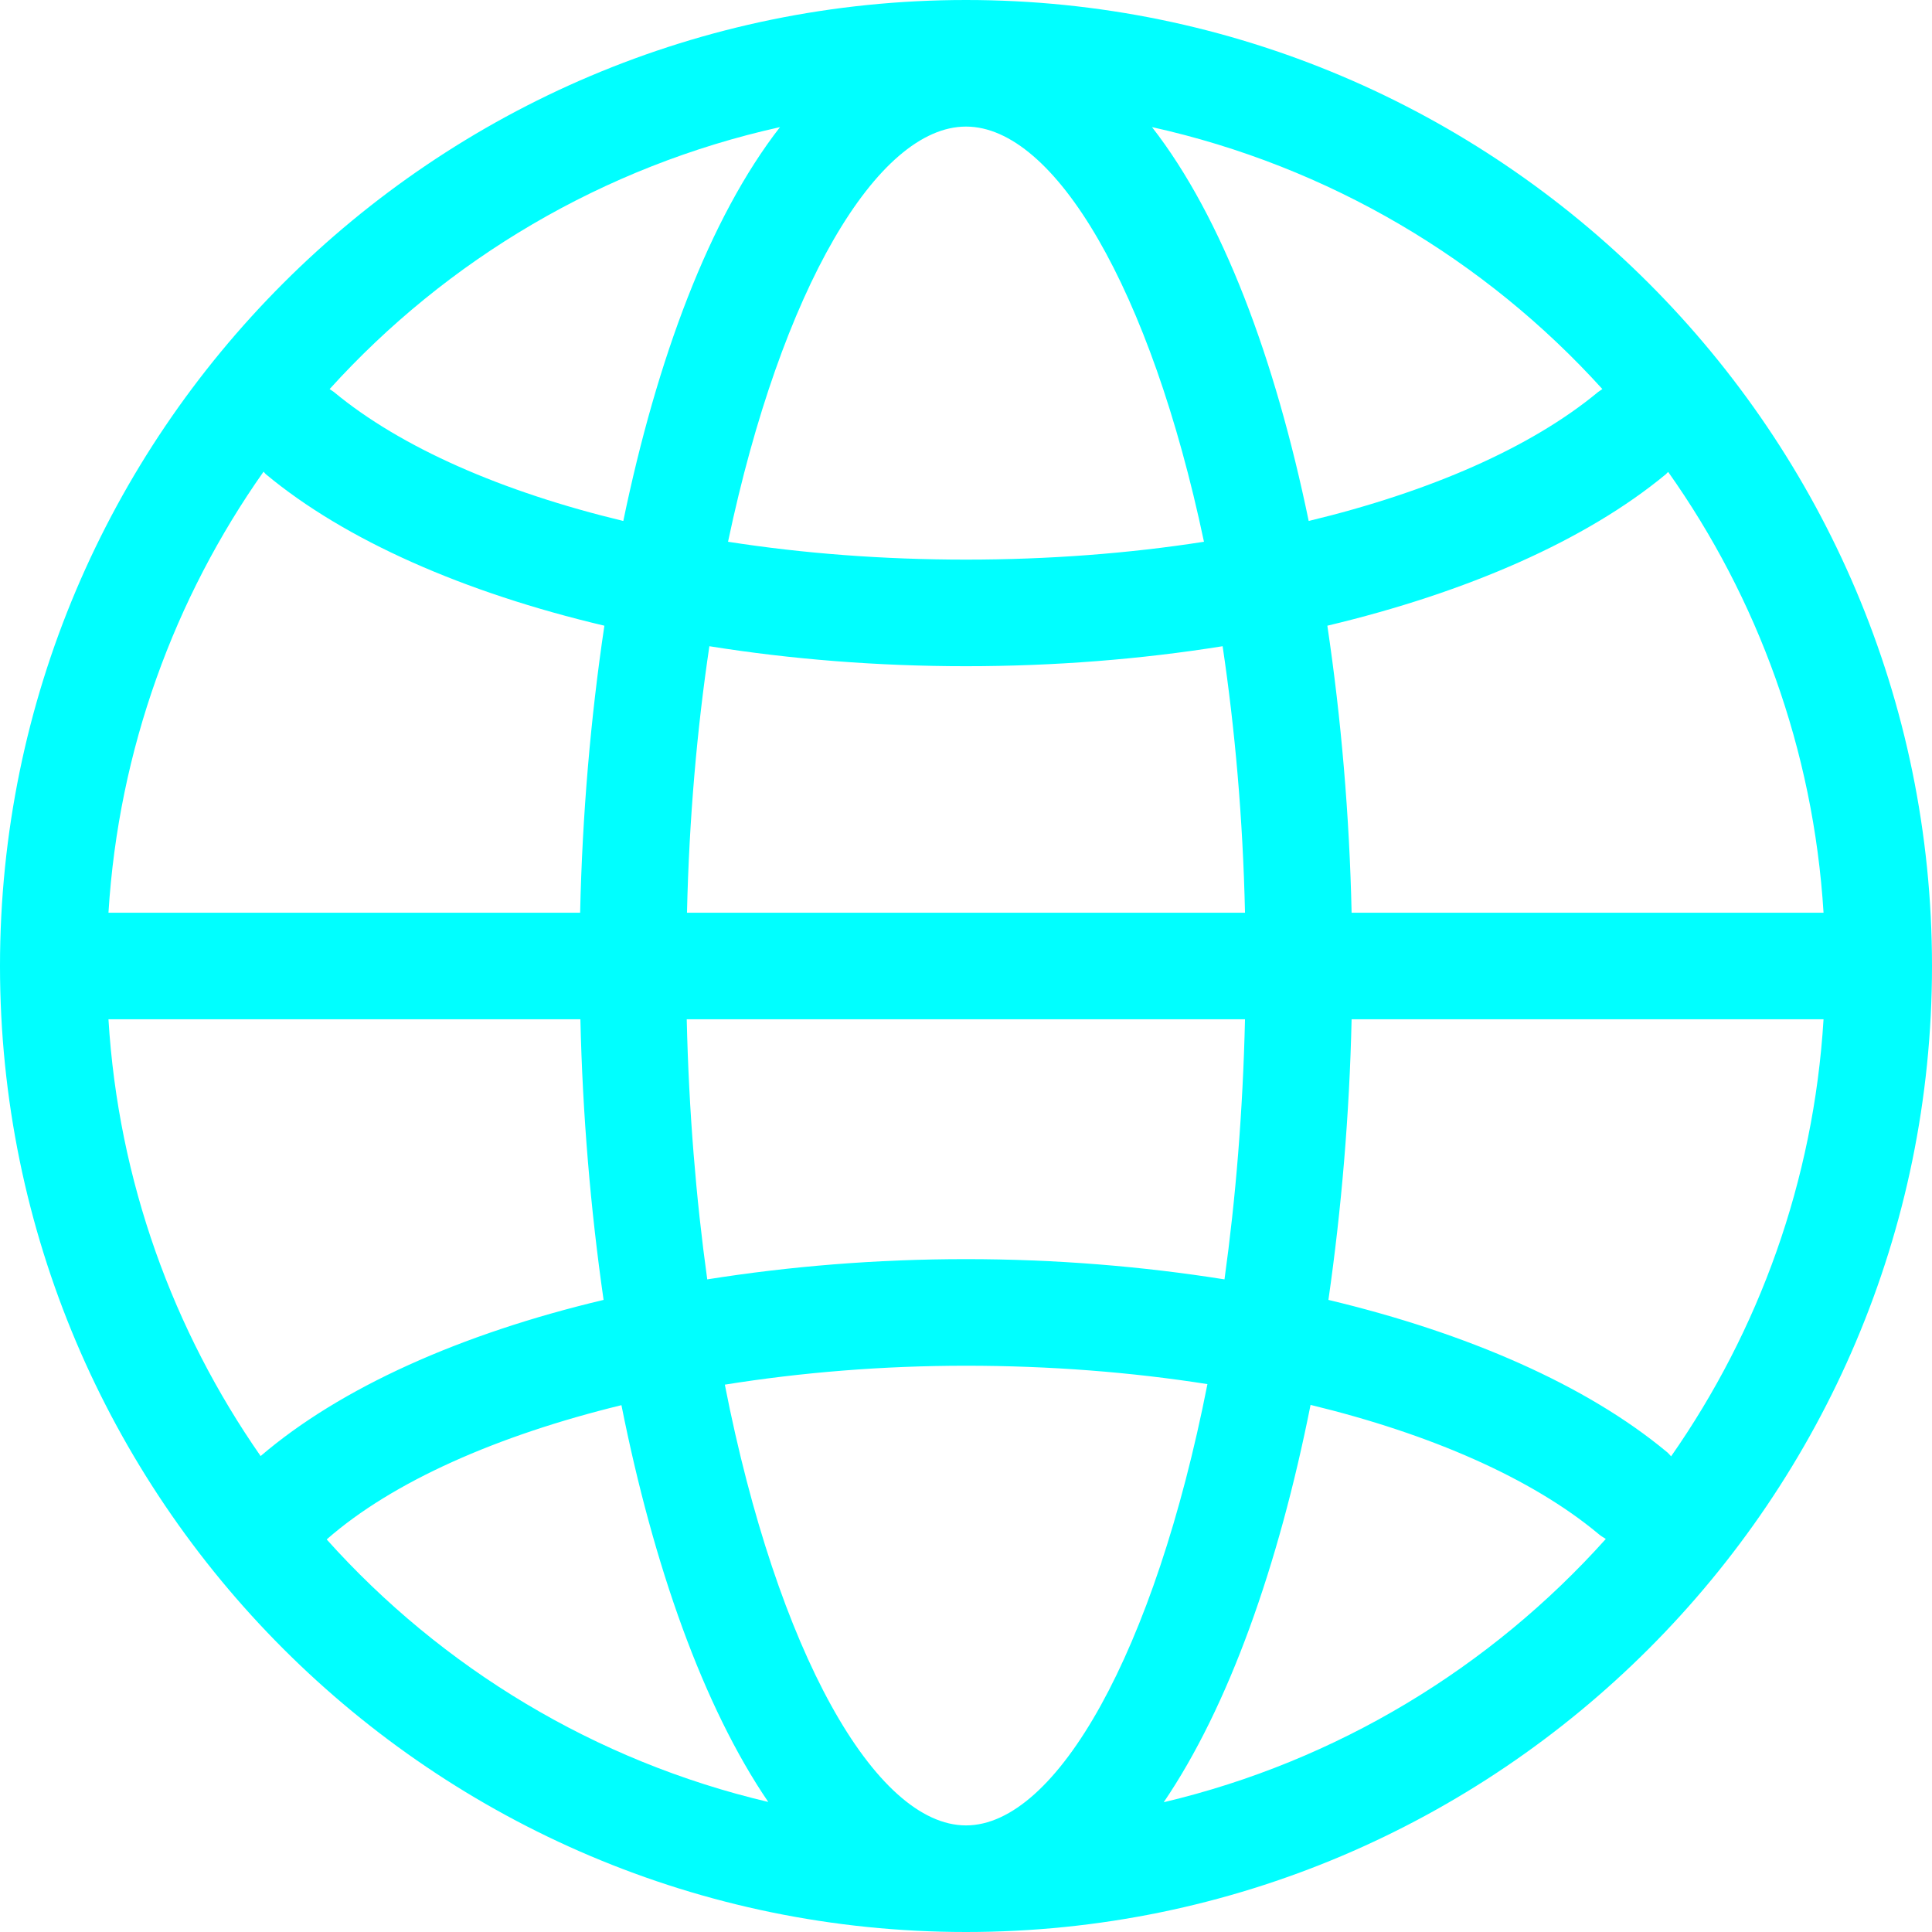
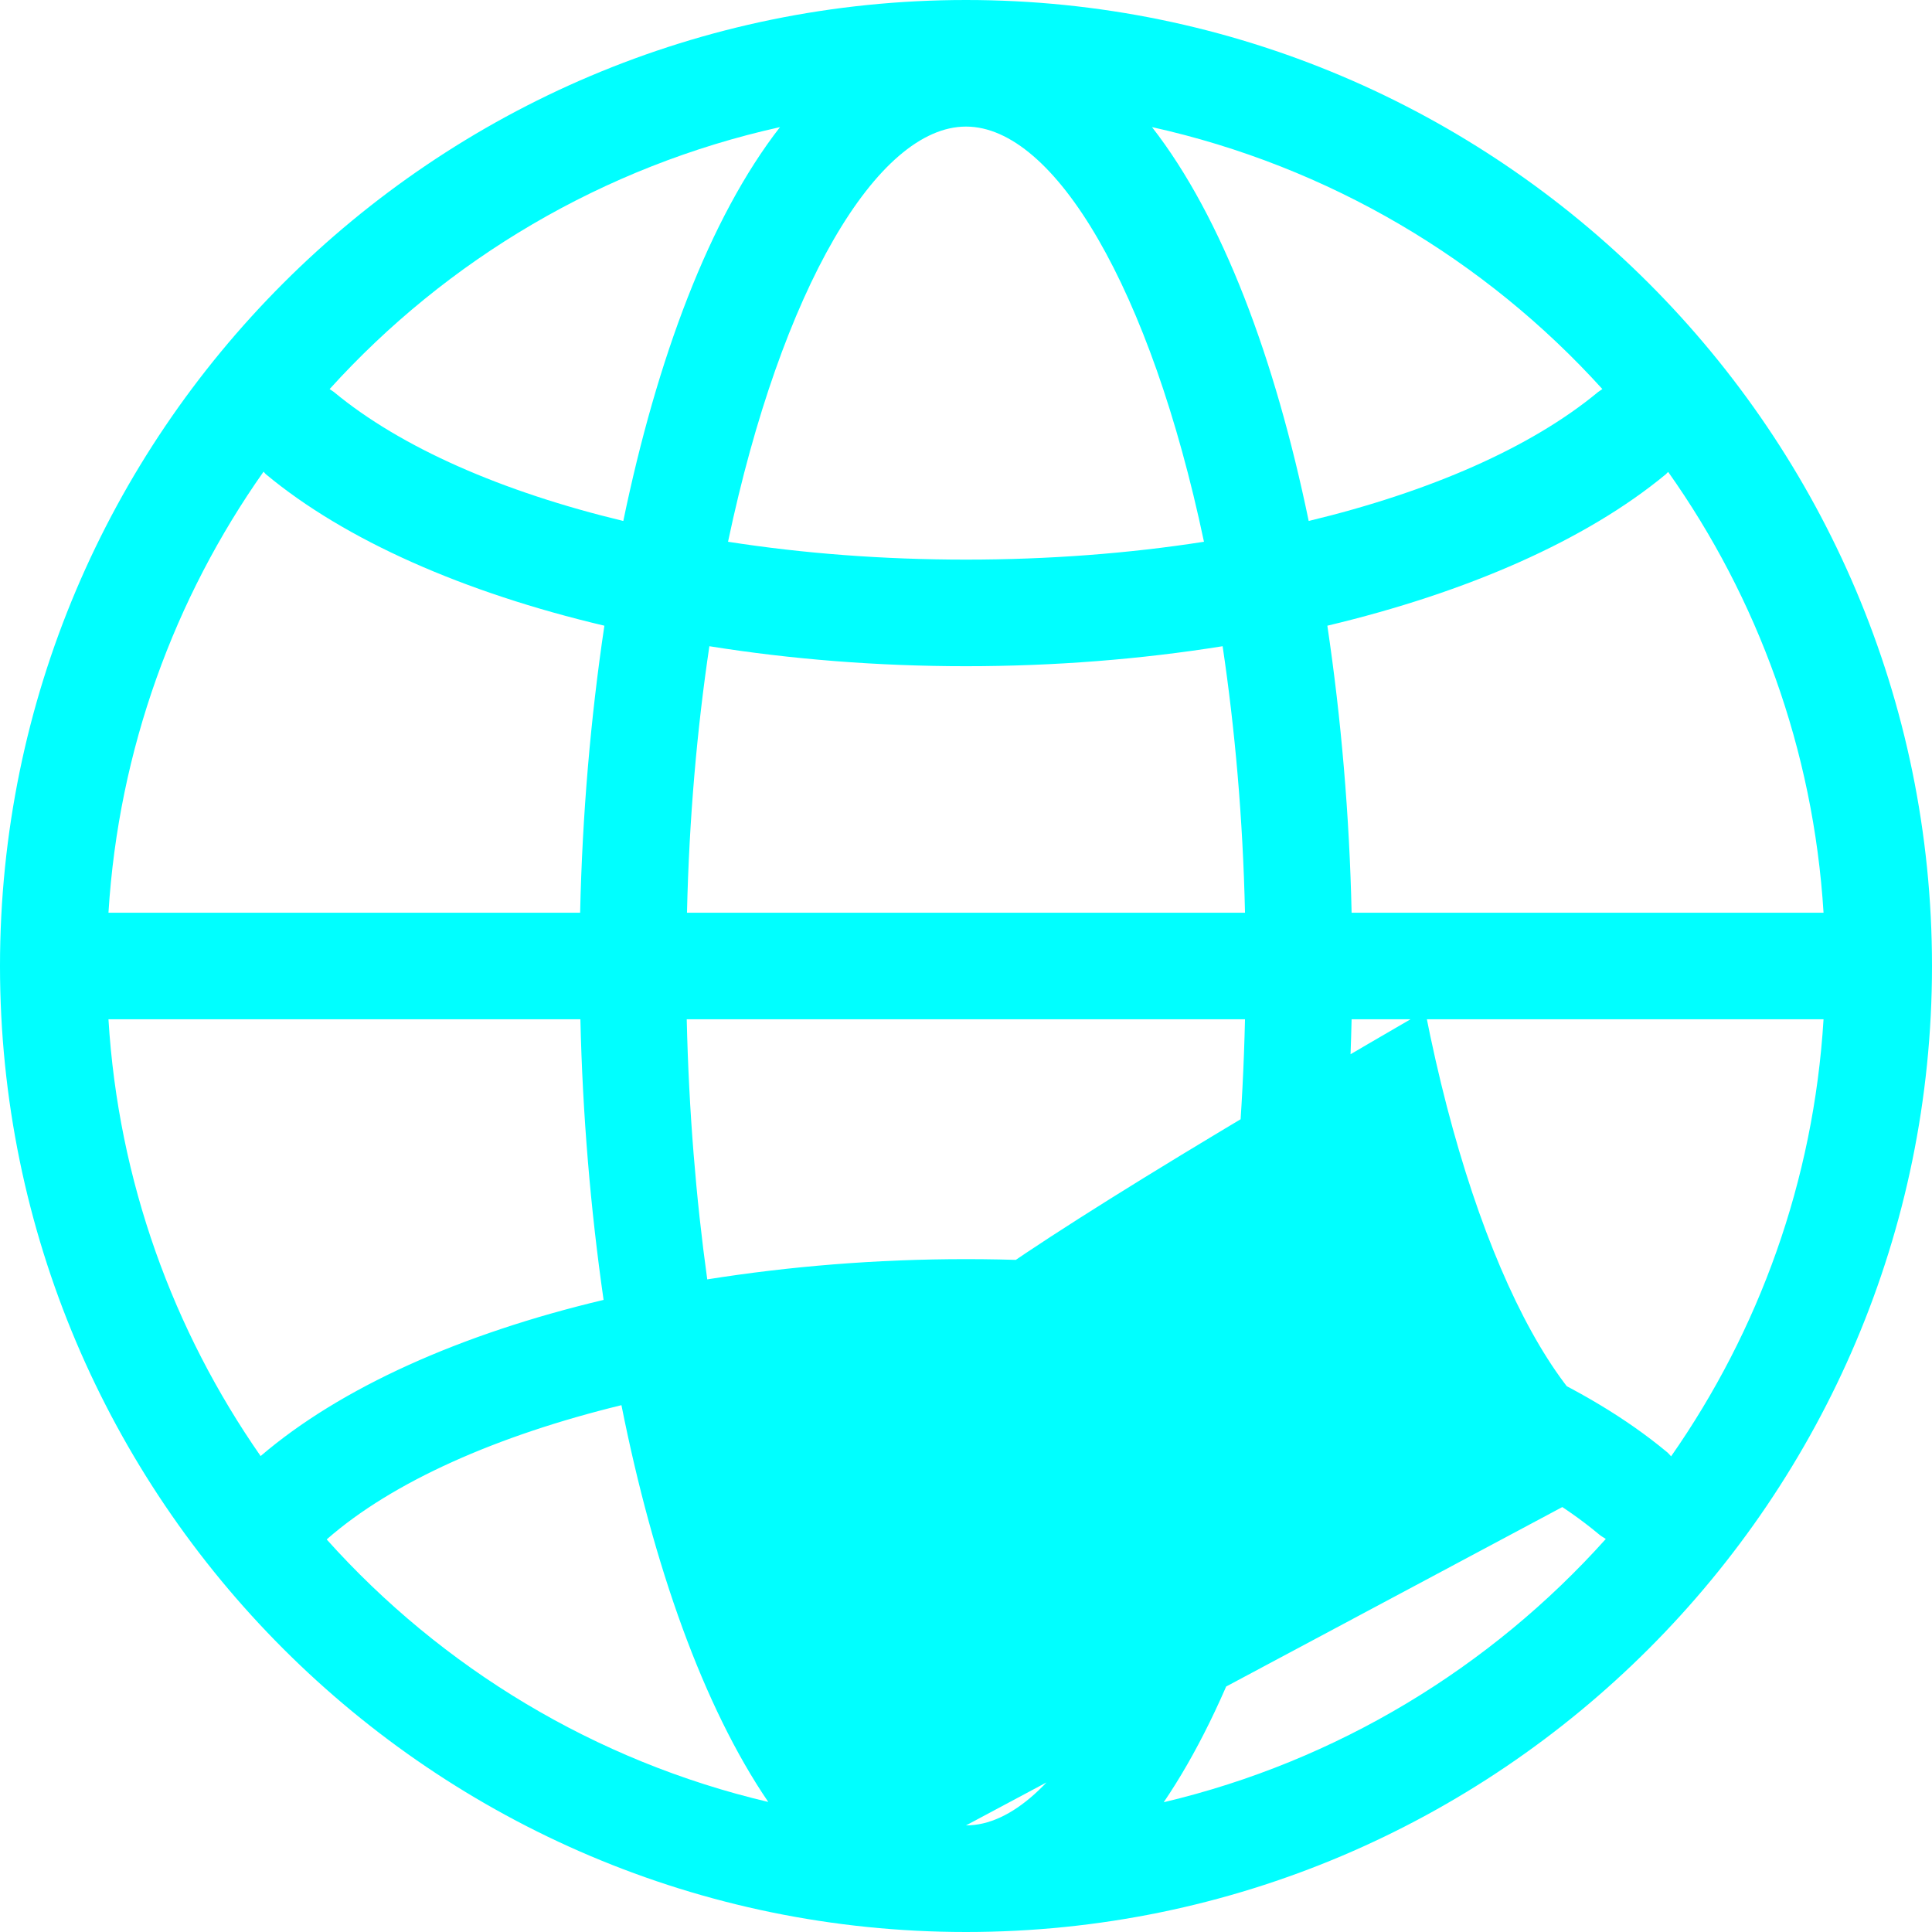
<svg xmlns="http://www.w3.org/2000/svg" xmlns:ns1="http://sodipodi.sourceforge.net/DTD/sodipodi-0.dtd" xmlns:ns2="http://www.inkscape.org/namespaces/inkscape" version="1.1" x="0px" y="0px" viewBox="0 0 72.5 72.5" xml:space="preserve" id="svg4808" ns1:docname="world.svg" width="72.5" height="72.5" ns2:version="0.92.5 (2060ec1f9f, 2020-04-08)">
  <defs id="defs4812" />
  <ns1:namedview pagecolor="#ffffff" bordercolor="#666666" borderopacity="1" objecttolerance="10" gridtolerance="10" guidetolerance="10" ns2:pageopacity="0" ns2:pageshadow="2" ns2:window-width="1878" ns2:window-height="854" id="namedview4810" showgrid="false" fit-margin-top="0" fit-margin-left="0" fit-margin-right="0" fit-margin-bottom="0" ns2:zoom="3.776" ns2:cx="52.495842" ns2:cy="4.8483626" ns2:window-x="2940" ns2:window-y="373" ns2:window-maximized="0" ns2:current-layer="svg4808" />
  <g id="g4802" style="fill:#00ffff" transform="translate(-13.75,-13.75)">
-     <path d="M 50,13.75 C 30.01,13.75 13.75,30.01 13.75,50 13.75,69.99 30.01,86.25 50,86.25 69.99,86.25 86.25,69.99 86.25,50 86.25,30.01 69.99,13.75 50,13.75 Z M 76.28,68.22 C 73.29,65.74 68.84,63.78 63.6,62.53 64.09,59.12 64.39,55.56 64.47,52 H 82.18 C 81.81,58.07 79.75,63.69 76.46,68.4 76.4,68.34 76.35,68.27 76.28,68.22 Z M 50,82.25 c -3.4,0 -7.08,-6.5 -9.05,-16.54 C 43.82,65.25 46.88,65 50,65 c 3.14,0 6.2,0.24 9.06,0.69 C 57.08,75.74 53.4,82.25 50,82.25 Z M 50,61 c -3.36,0 -6.63,0.27 -9.71,0.76 C 39.87,58.73 39.6,55.46 39.52,52 H 60.47 C 60.39,55.46 60.12,58.73 59.7,61.76 56.62,61.27 53.35,61 50,61 Z M 17.82,52 h 17.71 c 0.08,3.56 0.38,7.12 0.87,10.53 -5.35,1.27 -9.87,3.29 -12.87,5.86 C 20.25,63.68 18.19,58.07 17.82,52 Z m 5.9,-20.46 c 2.99,2.49 7.46,4.45 12.71,5.69 -0.52,3.48 -0.83,7.13 -0.91,10.77 h -17.7 c 0.38,-6.13 2.48,-11.81 5.82,-16.55 0.03,0.03 0.05,0.06 0.08,0.09 z M 50,18.5 c 3.33,0 6.93,6.1 8.93,15.58 -2.82,0.44 -5.83,0.67 -8.93,0.67 -3.1,0 -6.11,-0.23 -8.93,-0.67 2,-9.48 5.6,-15.58 8.93,-15.58 z m 0,20.25 c 3.32,0 6.57,-0.26 9.63,-0.75 0.46,3.09 0.76,6.44 0.84,10 H 39.53 c 0.08,-3.55 0.38,-6.91 0.84,-10 3.06,0.49 6.31,0.75 9.63,0.75 z M 64.47,48 c -0.08,-3.64 -0.39,-7.28 -0.91,-10.77 5.25,-1.25 9.72,-3.21 12.71,-5.69 0.03,-0.03 0.05,-0.06 0.08,-0.08 3.35,4.73 5.45,10.41 5.83,16.54 z m 9.41,-19.65 c -0.05,0.04 -0.11,0.07 -0.16,0.11 -2.52,2.09 -6.33,3.75 -10.86,4.84 -1.26,-6.08 -3.23,-11.38 -5.88,-14.78 6.63,1.47 12.5,4.97 16.9,9.83 z M 43.02,18.52 c -2.65,3.41 -4.62,8.7 -5.88,14.78 -4.53,-1.09 -8.34,-2.75 -10.86,-4.84 -0.05,-0.04 -0.11,-0.07 -0.16,-0.11 4.4,-4.86 10.27,-8.36 16.9,-9.83 z m -17.01,53 c 0.01,-0.01 0.02,-0.01 0.02,-0.02 2.46,-2.15 6.37,-3.88 11.04,-5.02 1.2,6.02 3.07,11.31 5.51,14.89 -6.5,-1.53 -12.25,-5.03 -16.57,-9.85 z m 31.41,9.86 c 2.44,-3.59 4.31,-8.88 5.51,-14.91 4.5,1.09 8.29,2.75 10.79,4.83 0.09,0.08 0.19,0.14 0.29,0.2 -4.32,4.82 -10.08,8.34 -16.59,9.88 z" id="path4800" style="fill:#00ffff" ns2:connector-curvature="0" />
+     <path d="M 50,13.75 C 30.01,13.75 13.75,30.01 13.75,50 13.75,69.99 30.01,86.25 50,86.25 69.99,86.25 86.25,69.99 86.25,50 86.25,30.01 69.99,13.75 50,13.75 Z M 76.28,68.22 C 73.29,65.74 68.84,63.78 63.6,62.53 64.09,59.12 64.39,55.56 64.47,52 H 82.18 C 81.81,58.07 79.75,63.69 76.46,68.4 76.4,68.34 76.35,68.27 76.28,68.22 Z c -3.4,0 -7.08,-6.5 -9.05,-16.54 C 43.82,65.25 46.88,65 50,65 c 3.14,0 6.2,0.24 9.06,0.69 C 57.08,75.74 53.4,82.25 50,82.25 Z M 50,61 c -3.36,0 -6.63,0.27 -9.71,0.76 C 39.87,58.73 39.6,55.46 39.52,52 H 60.47 C 60.39,55.46 60.12,58.73 59.7,61.76 56.62,61.27 53.35,61 50,61 Z M 17.82,52 h 17.71 c 0.08,3.56 0.38,7.12 0.87,10.53 -5.35,1.27 -9.87,3.29 -12.87,5.86 C 20.25,63.68 18.19,58.07 17.82,52 Z m 5.9,-20.46 c 2.99,2.49 7.46,4.45 12.71,5.69 -0.52,3.48 -0.83,7.13 -0.91,10.77 h -17.7 c 0.38,-6.13 2.48,-11.81 5.82,-16.55 0.03,0.03 0.05,0.06 0.08,0.09 z M 50,18.5 c 3.33,0 6.93,6.1 8.93,15.58 -2.82,0.44 -5.83,0.67 -8.93,0.67 -3.1,0 -6.11,-0.23 -8.93,-0.67 2,-9.48 5.6,-15.58 8.93,-15.58 z m 0,20.25 c 3.32,0 6.57,-0.26 9.63,-0.75 0.46,3.09 0.76,6.44 0.84,10 H 39.53 c 0.08,-3.55 0.38,-6.91 0.84,-10 3.06,0.49 6.31,0.75 9.63,0.75 z M 64.47,48 c -0.08,-3.64 -0.39,-7.28 -0.91,-10.77 5.25,-1.25 9.72,-3.21 12.71,-5.69 0.03,-0.03 0.05,-0.06 0.08,-0.08 3.35,4.73 5.45,10.41 5.83,16.54 z m 9.41,-19.65 c -0.05,0.04 -0.11,0.07 -0.16,0.11 -2.52,2.09 -6.33,3.75 -10.86,4.84 -1.26,-6.08 -3.23,-11.38 -5.88,-14.78 6.63,1.47 12.5,4.97 16.9,9.83 z M 43.02,18.52 c -2.65,3.41 -4.62,8.7 -5.88,14.78 -4.53,-1.09 -8.34,-2.75 -10.86,-4.84 -0.05,-0.04 -0.11,-0.07 -0.16,-0.11 4.4,-4.86 10.27,-8.36 16.9,-9.83 z m -17.01,53 c 0.01,-0.01 0.02,-0.01 0.02,-0.02 2.46,-2.15 6.37,-3.88 11.04,-5.02 1.2,6.02 3.07,11.31 5.51,14.89 -6.5,-1.53 -12.25,-5.03 -16.57,-9.85 z m 31.41,9.86 c 2.44,-3.59 4.31,-8.88 5.51,-14.91 4.5,1.09 8.29,2.75 10.79,4.83 0.09,0.08 0.19,0.14 0.29,0.2 -4.32,4.82 -10.08,8.34 -16.59,9.88 z" id="path4800" style="fill:#00ffff" ns2:connector-curvature="0" />
  </g>
</svg>